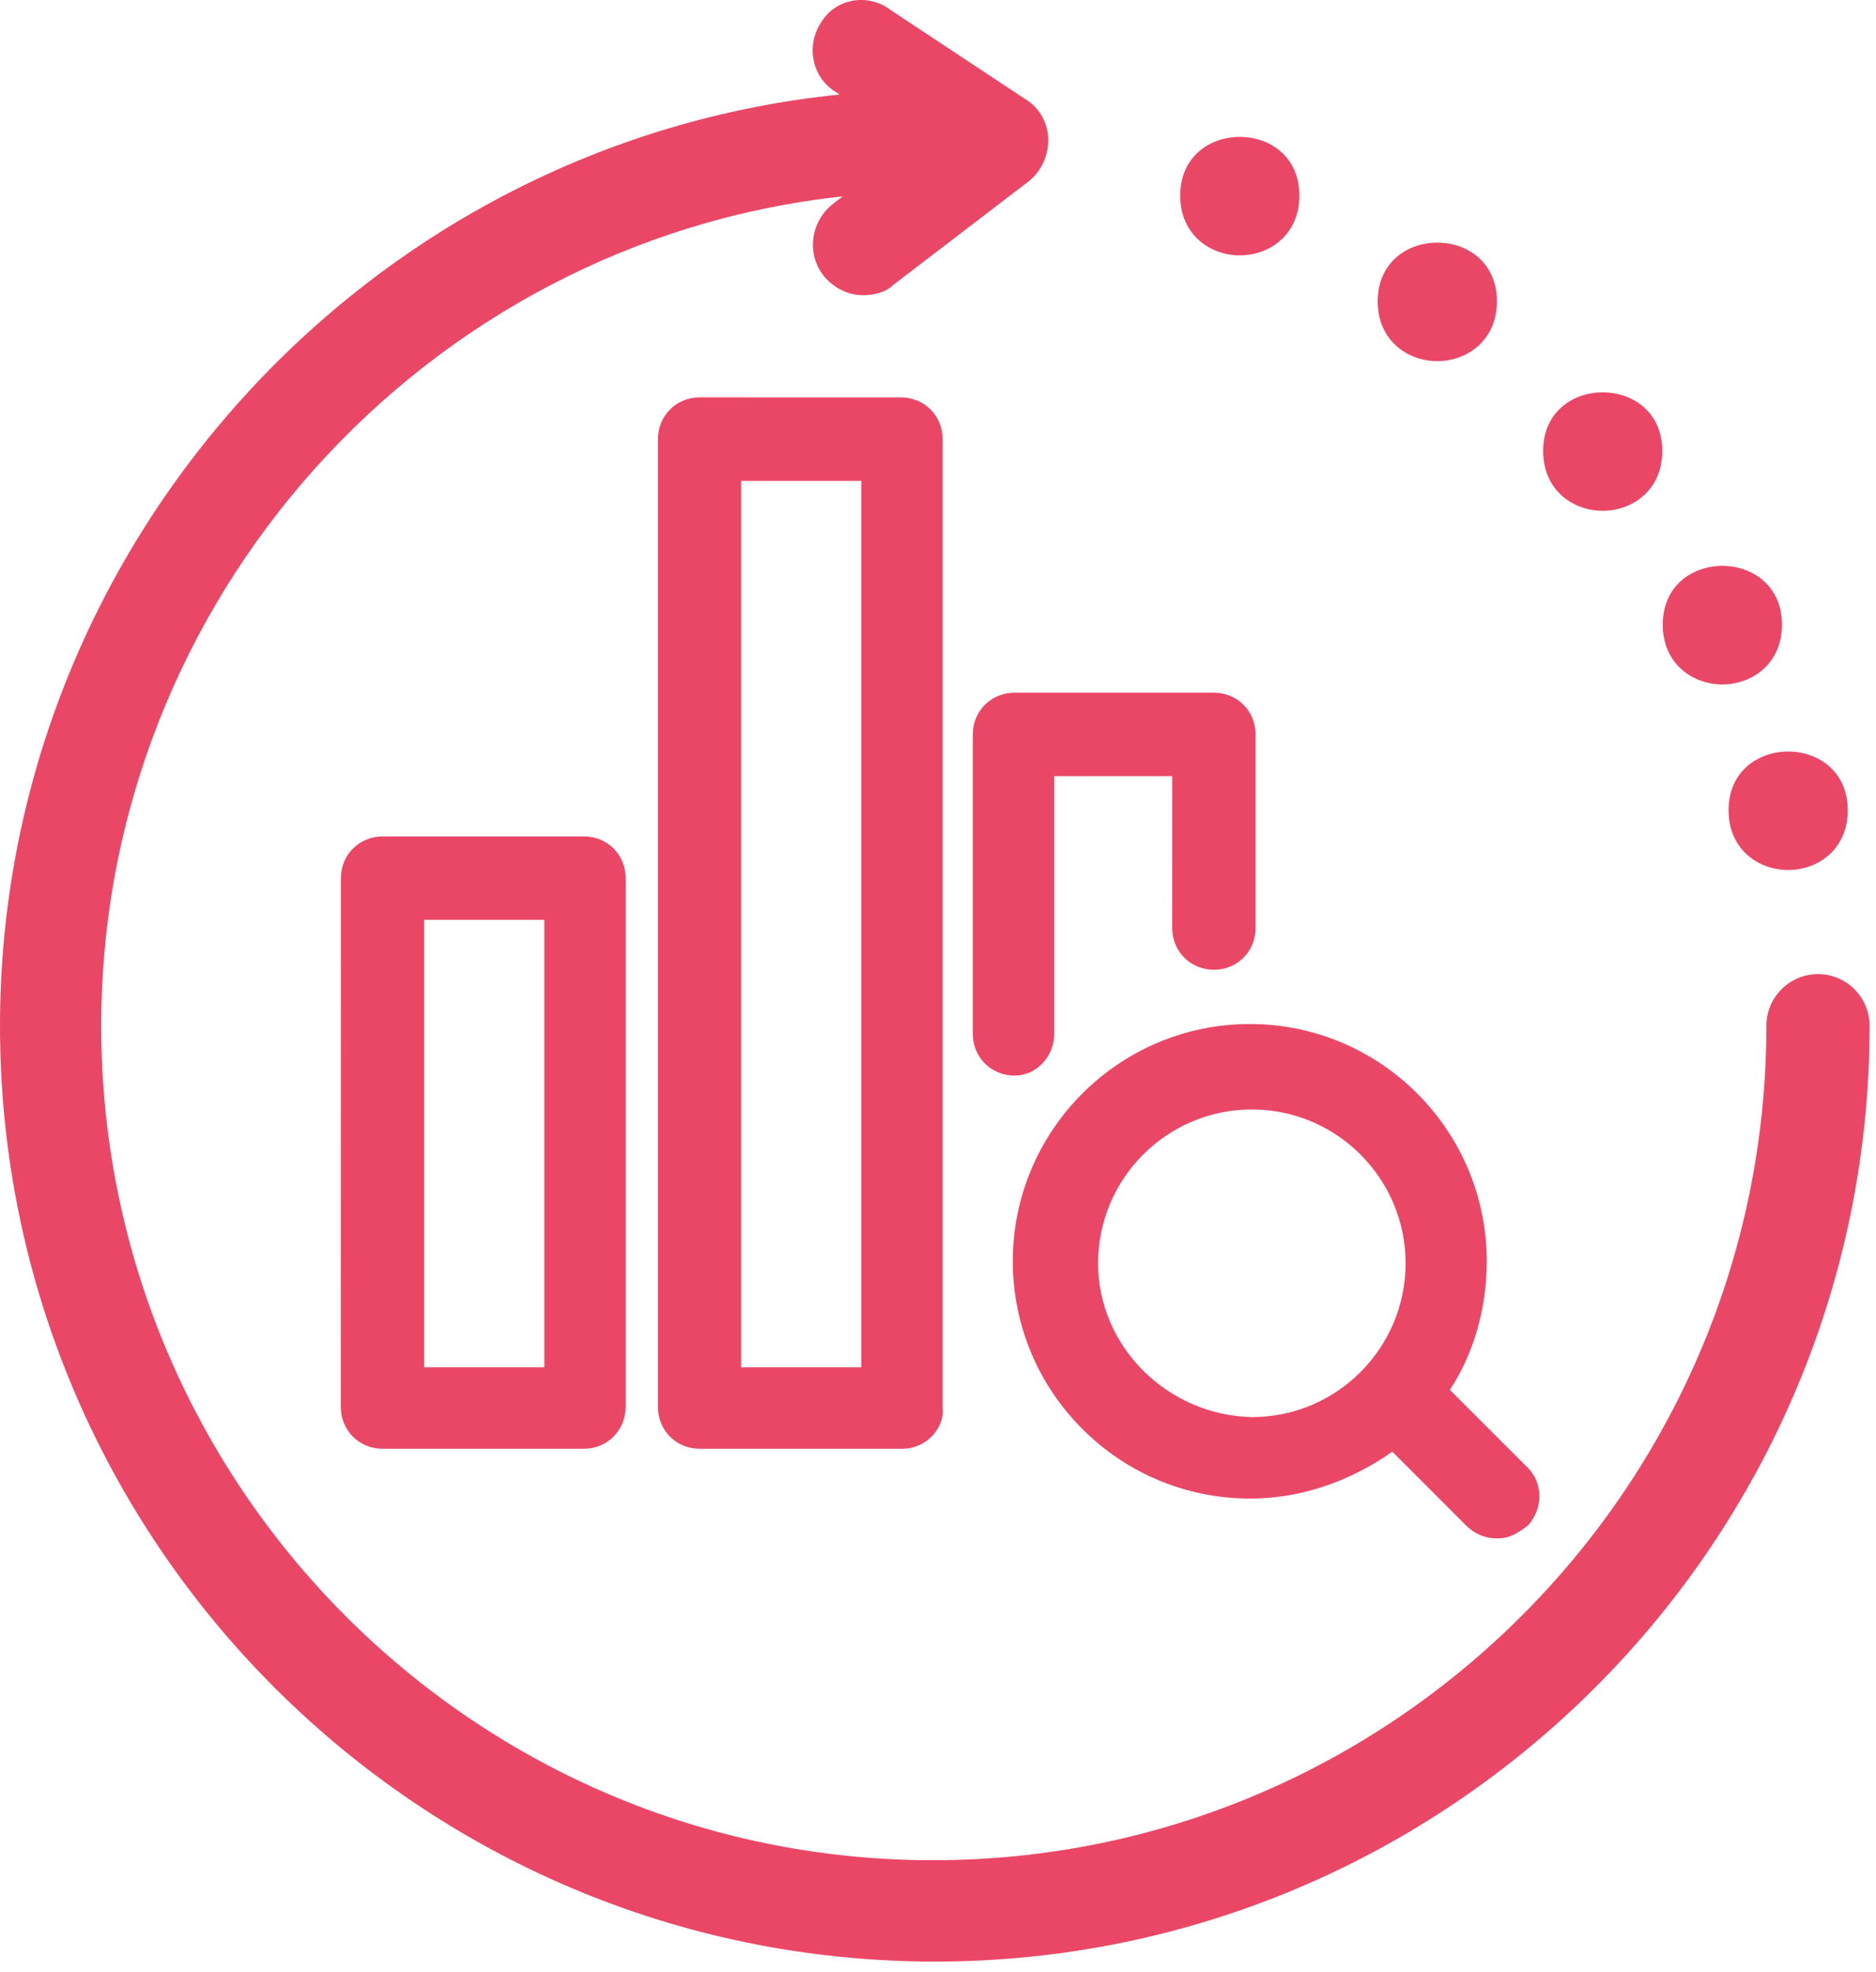
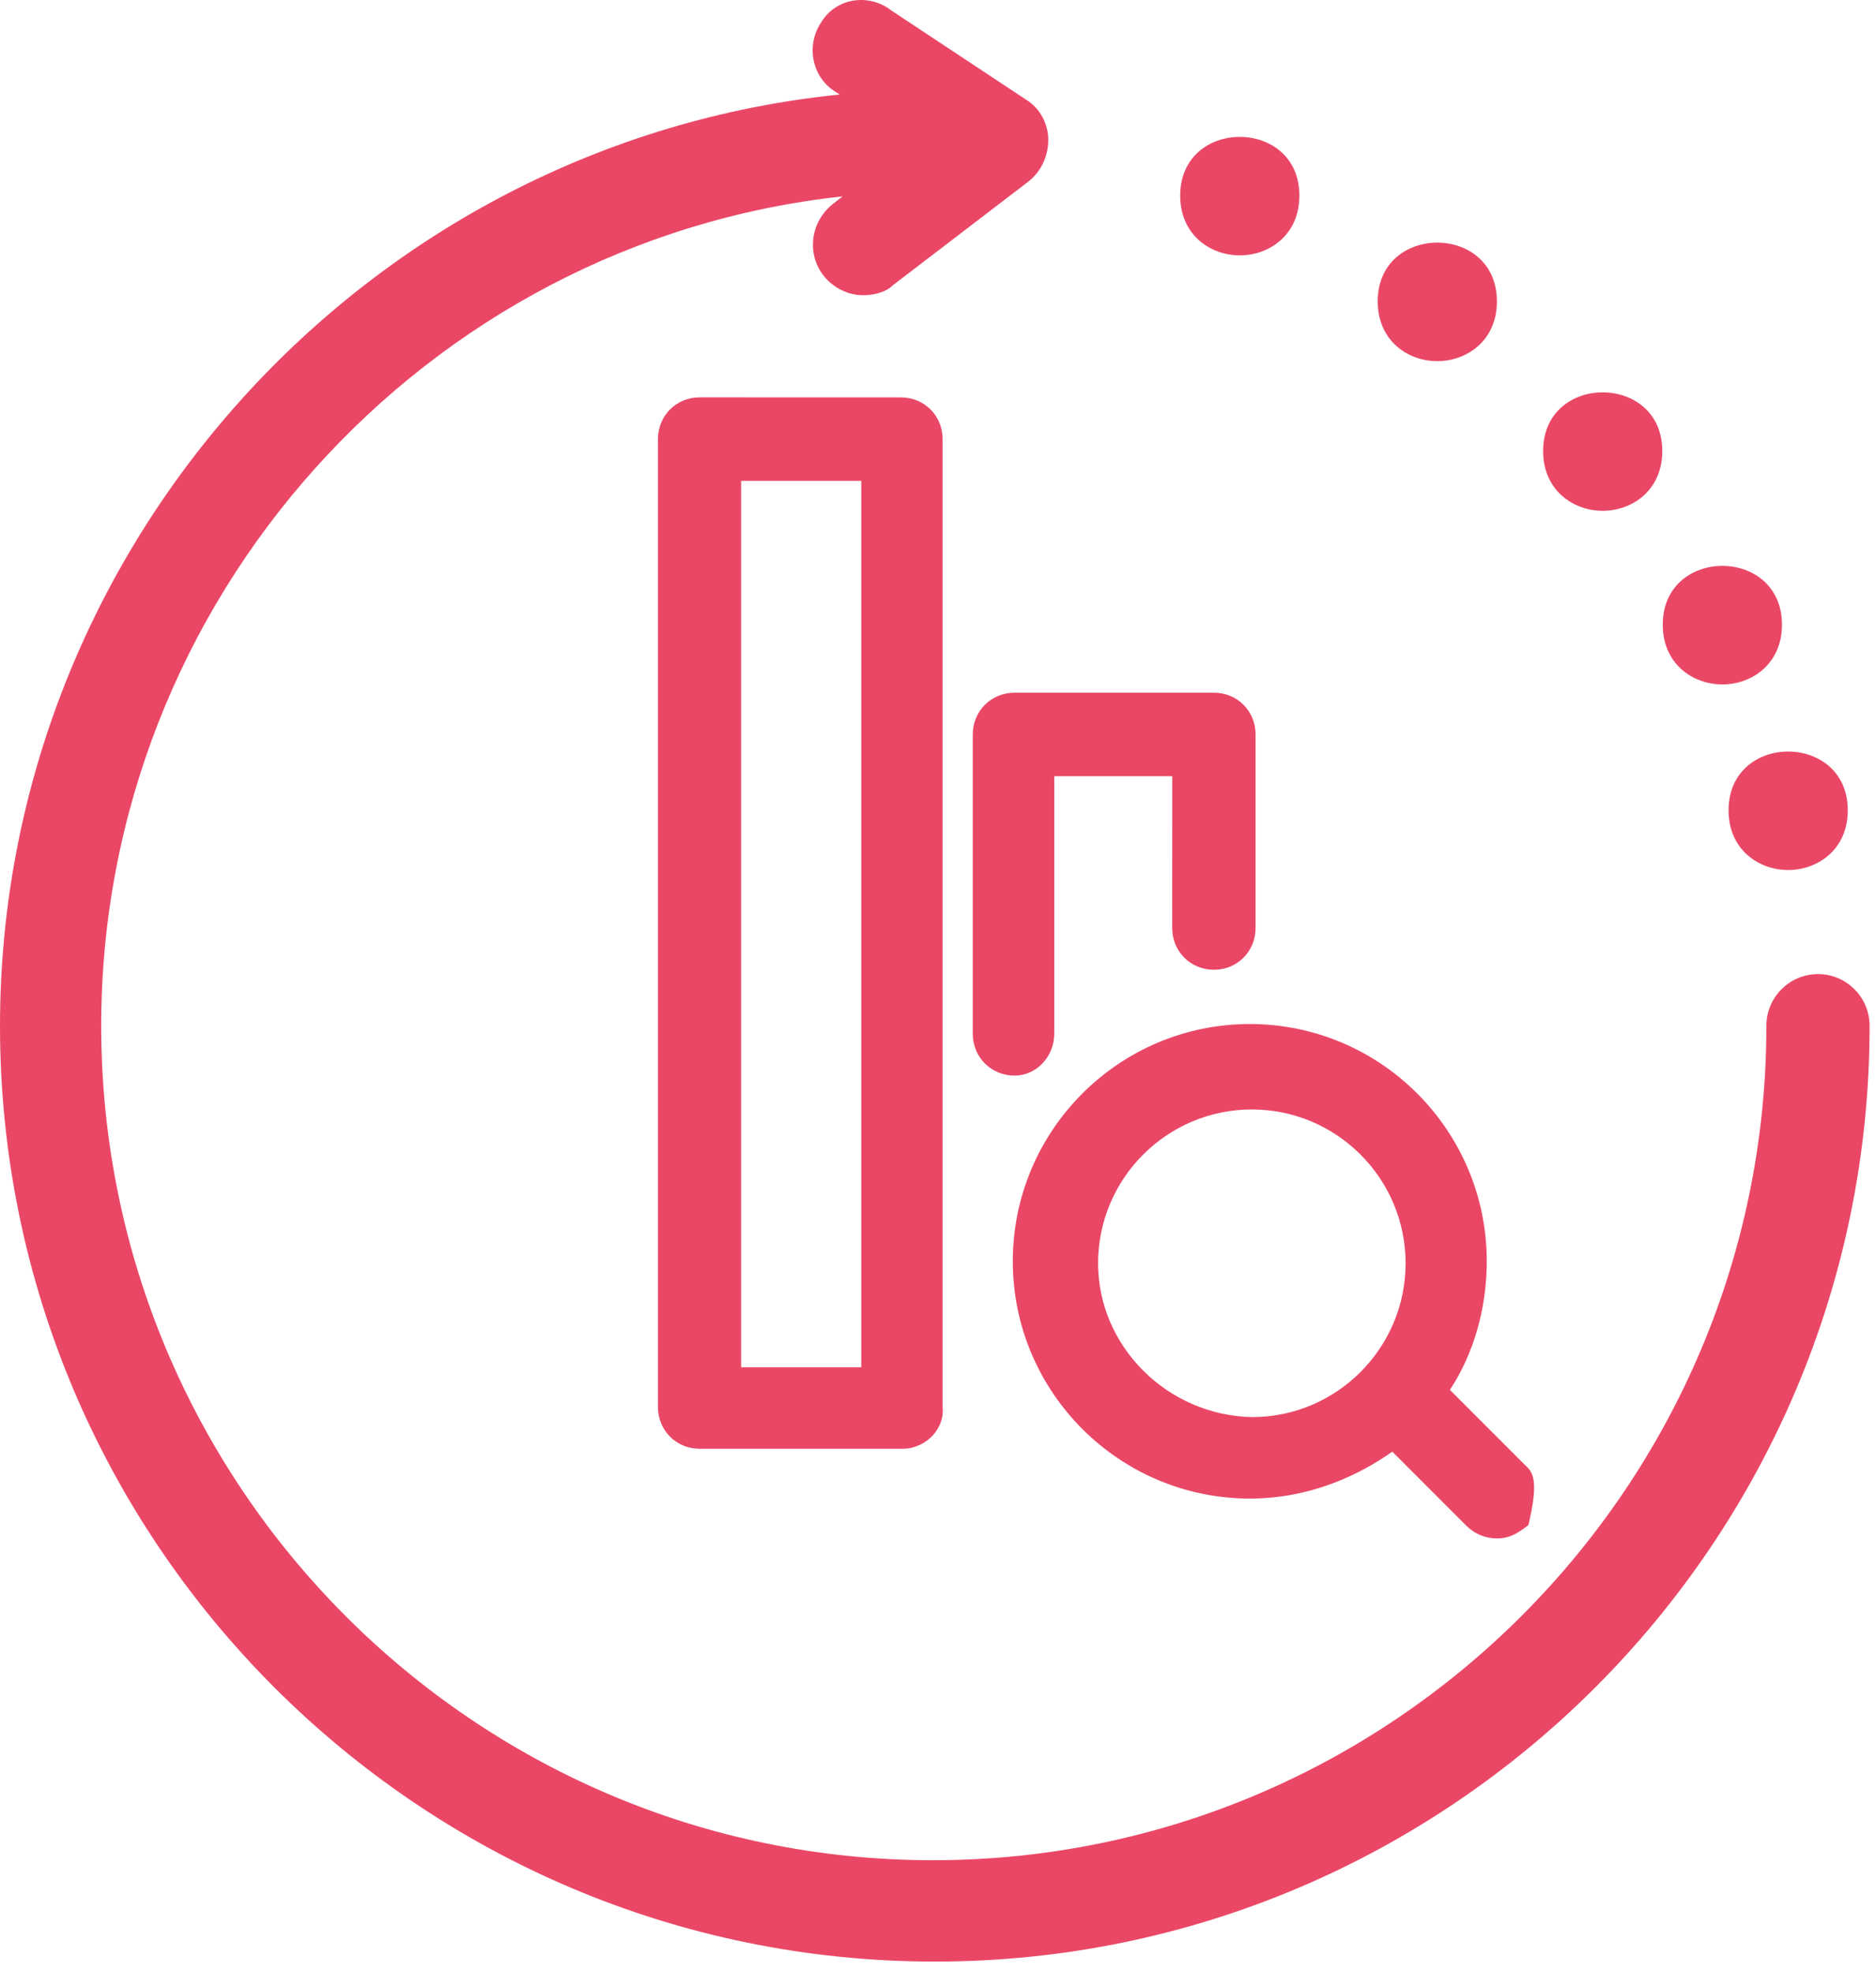
<svg xmlns="http://www.w3.org/2000/svg" width="39" height="41" viewBox="0 0 39 41" fill="none">
  <path d="M37.795 20.251C37.201 20.251 36.721 20.734 36.721 21.326C36.721 30.891 28.947 38.673 19.392 38.673C9.861 38.673 2.104 30.891 2.104 21.326C2.104 12.472 8.82 5.027 17.518 4.082L17.317 4.239C16.853 4.603 16.761 5.27 17.119 5.728C17.321 5.984 17.629 6.137 17.942 6.137C18.066 6.137 18.377 6.115 18.562 5.93L21.385 3.77C21.643 3.564 21.792 3.248 21.792 2.906C21.792 2.568 21.61 2.239 21.331 2.072L18.524 0.214C18.294 0.036 18 -0.035 17.72 0.016C17.442 0.069 17.21 0.232 17.069 0.469C16.912 0.703 16.857 0.997 16.92 1.274C16.98 1.547 17.145 1.775 17.379 1.915L17.456 1.965C7.619 2.965 0 11.356 0 21.327C0 32.053 8.717 40.78 19.434 40.78C30.15 40.78 38.867 32.053 38.867 21.327C38.867 20.734 38.387 20.251 37.795 20.251Z" fill="#EA4766" />
  <path d="M35.935 16.846C35.935 17.661 36.558 18.087 37.174 18.087C37.789 18.087 38.413 17.661 38.413 16.846C38.413 15.217 35.935 15.217 35.935 16.846Z" fill="#EA4766" />
  <path d="M35.806 14.229C36.421 14.229 37.045 13.802 37.045 12.987C37.045 11.357 34.567 11.357 34.567 12.987C34.567 13.802 35.19 14.229 35.806 14.229Z" fill="#EA4766" />
  <path d="M33.318 10.619C33.934 10.619 34.557 10.192 34.557 9.377C34.557 7.75 32.08 7.75 32.08 9.377C32.08 10.192 32.703 10.619 33.318 10.619Z" fill="#EA4766" />
  <path d="M29.88 7.508C30.495 7.508 31.119 7.081 31.119 6.266C31.119 4.637 28.641 4.637 28.641 6.266C28.641 7.081 29.264 7.508 29.88 7.508Z" fill="#EA4766" />
  <path d="M25.774 5.309C26.39 5.309 27.013 4.881 27.013 4.067C27.013 2.439 24.535 2.439 24.535 4.067C24.535 4.881 25.159 5.309 25.774 5.309Z" fill="#EA4766" />
-   <path d="M30.908 26.221C30.908 23.501 28.699 21.289 25.983 21.289C23.265 21.289 21.055 23.501 21.055 26.221C21.055 28.94 23.265 31.154 25.983 31.154C27.265 31.154 28.282 30.646 28.945 30.179L30.481 31.716C30.656 31.891 30.876 31.983 31.121 31.983C31.389 31.983 31.553 31.875 31.774 31.705C31.939 31.514 32.018 31.276 32 31.038C31.984 30.818 31.883 30.617 31.716 30.47L30.142 28.895C30.638 28.14 30.908 27.198 30.908 26.221ZM29.221 26.263C29.221 28.027 27.787 29.461 26.028 29.461C24.263 29.423 22.828 27.989 22.828 26.263C22.828 24.5 24.262 23.065 26.024 23.065C27.787 23.065 29.221 24.5 29.221 26.263Z" fill="#EA4766" />
-   <path d="M7.955 17.389C7.468 17.389 7.087 17.77 7.087 18.257L7.085 29.25C7.085 29.737 7.466 30.119 7.953 30.119H12.14C12.622 30.119 13.003 29.739 13.007 29.252V18.257C13.007 17.77 12.628 17.389 12.142 17.389H7.955ZM11.316 19.123V28.425H8.818V19.123H11.316Z" fill="#EA4766" />
+   <path d="M30.908 26.221C30.908 23.501 28.699 21.289 25.983 21.289C23.265 21.289 21.055 23.501 21.055 26.221C21.055 28.94 23.265 31.154 25.983 31.154C27.265 31.154 28.282 30.646 28.945 30.179L30.481 31.716C30.656 31.891 30.876 31.983 31.121 31.983C31.389 31.983 31.553 31.875 31.774 31.705C31.984 30.818 31.883 30.617 31.716 30.47L30.142 28.895C30.638 28.14 30.908 27.198 30.908 26.221ZM29.221 26.263C29.221 28.027 27.787 29.461 26.028 29.461C24.263 29.423 22.828 27.989 22.828 26.263C22.828 24.5 24.262 23.065 26.024 23.065C27.787 23.065 29.221 24.5 29.221 26.263Z" fill="#EA4766" />
  <path d="M14.544 8.261C14.057 8.261 13.678 8.643 13.678 9.13V29.25C13.678 29.737 14.057 30.119 14.544 30.119H18.77C19.003 30.119 19.237 30.012 19.398 29.834C19.549 29.666 19.62 29.451 19.596 29.252V9.13C19.596 8.643 19.217 8.262 18.731 8.262L14.544 8.261ZM15.407 28.425V9.996H17.905V28.425H15.407Z" fill="#EA4766" />
  <path d="M25.236 20.161C25.723 20.161 26.102 19.779 26.102 19.293V15.269C26.102 14.782 25.723 14.401 25.236 14.401H21.091C20.605 14.401 20.223 14.782 20.223 15.269V21.492C20.223 21.979 20.605 22.361 21.091 22.361C21.544 22.361 21.915 21.971 21.917 21.492V16.137H24.37L24.369 19.294C24.369 19.779 24.75 20.161 25.236 20.161Z" fill="#EA4766" />
</svg>